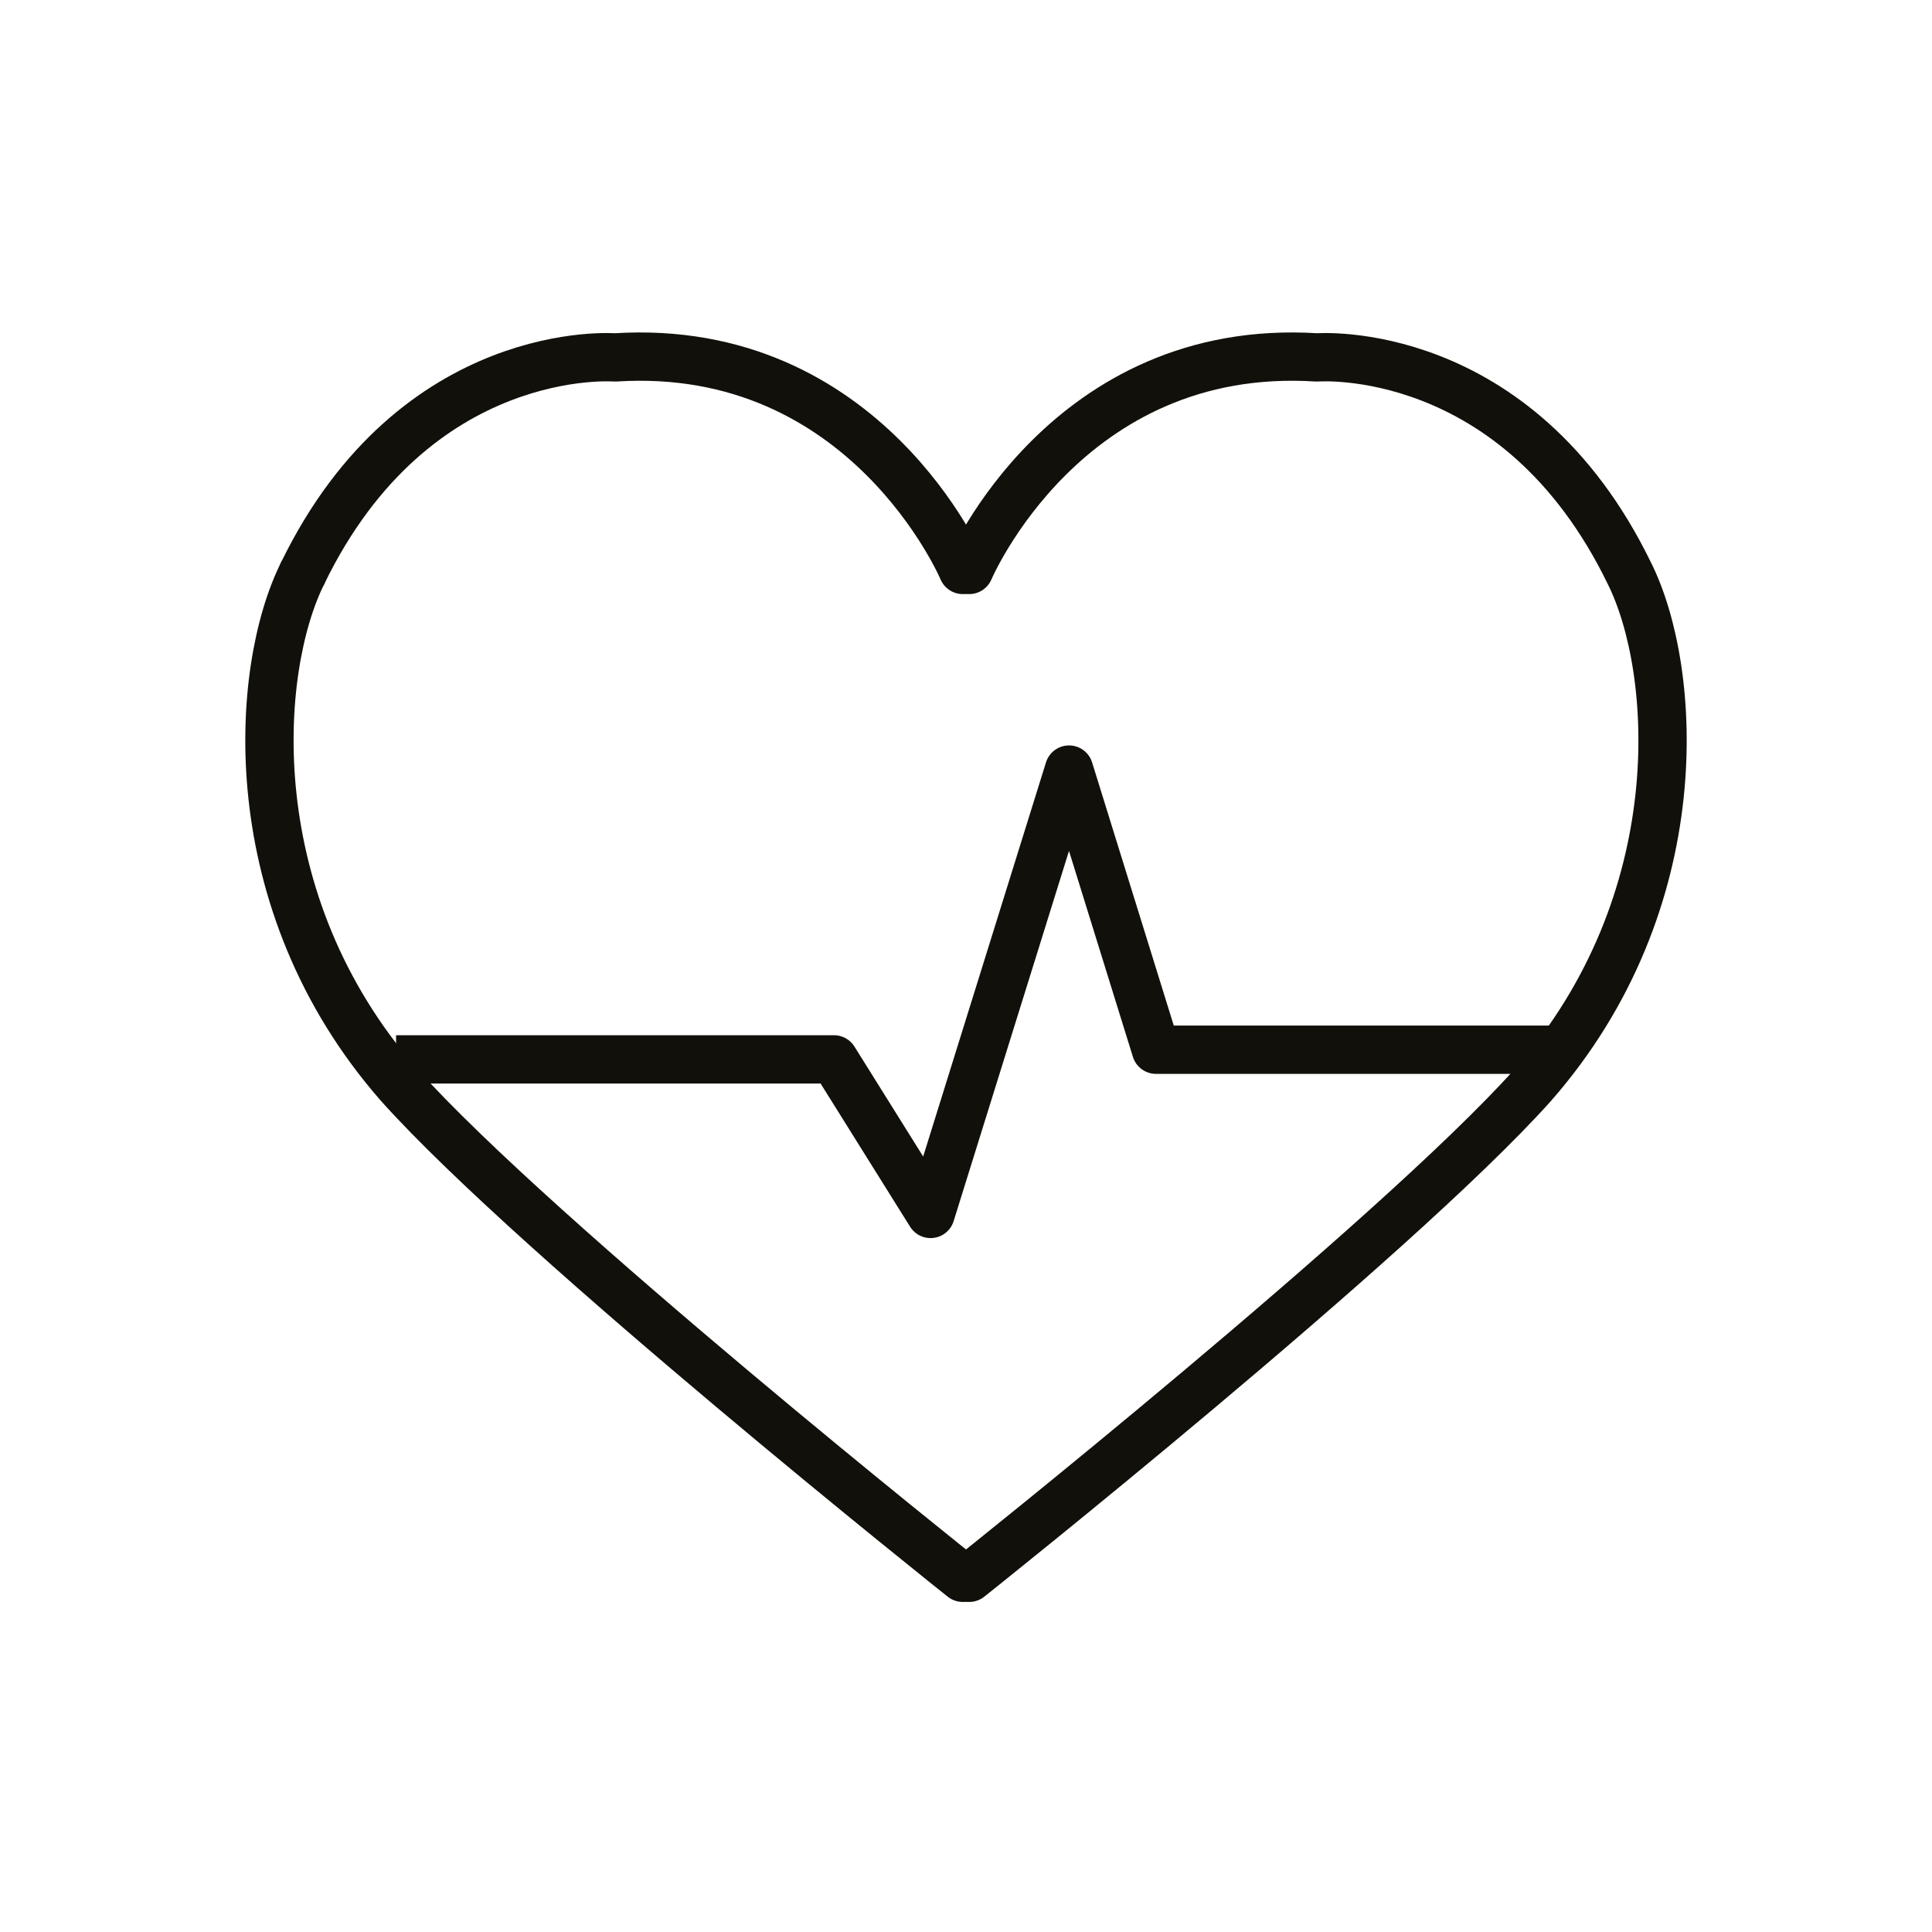
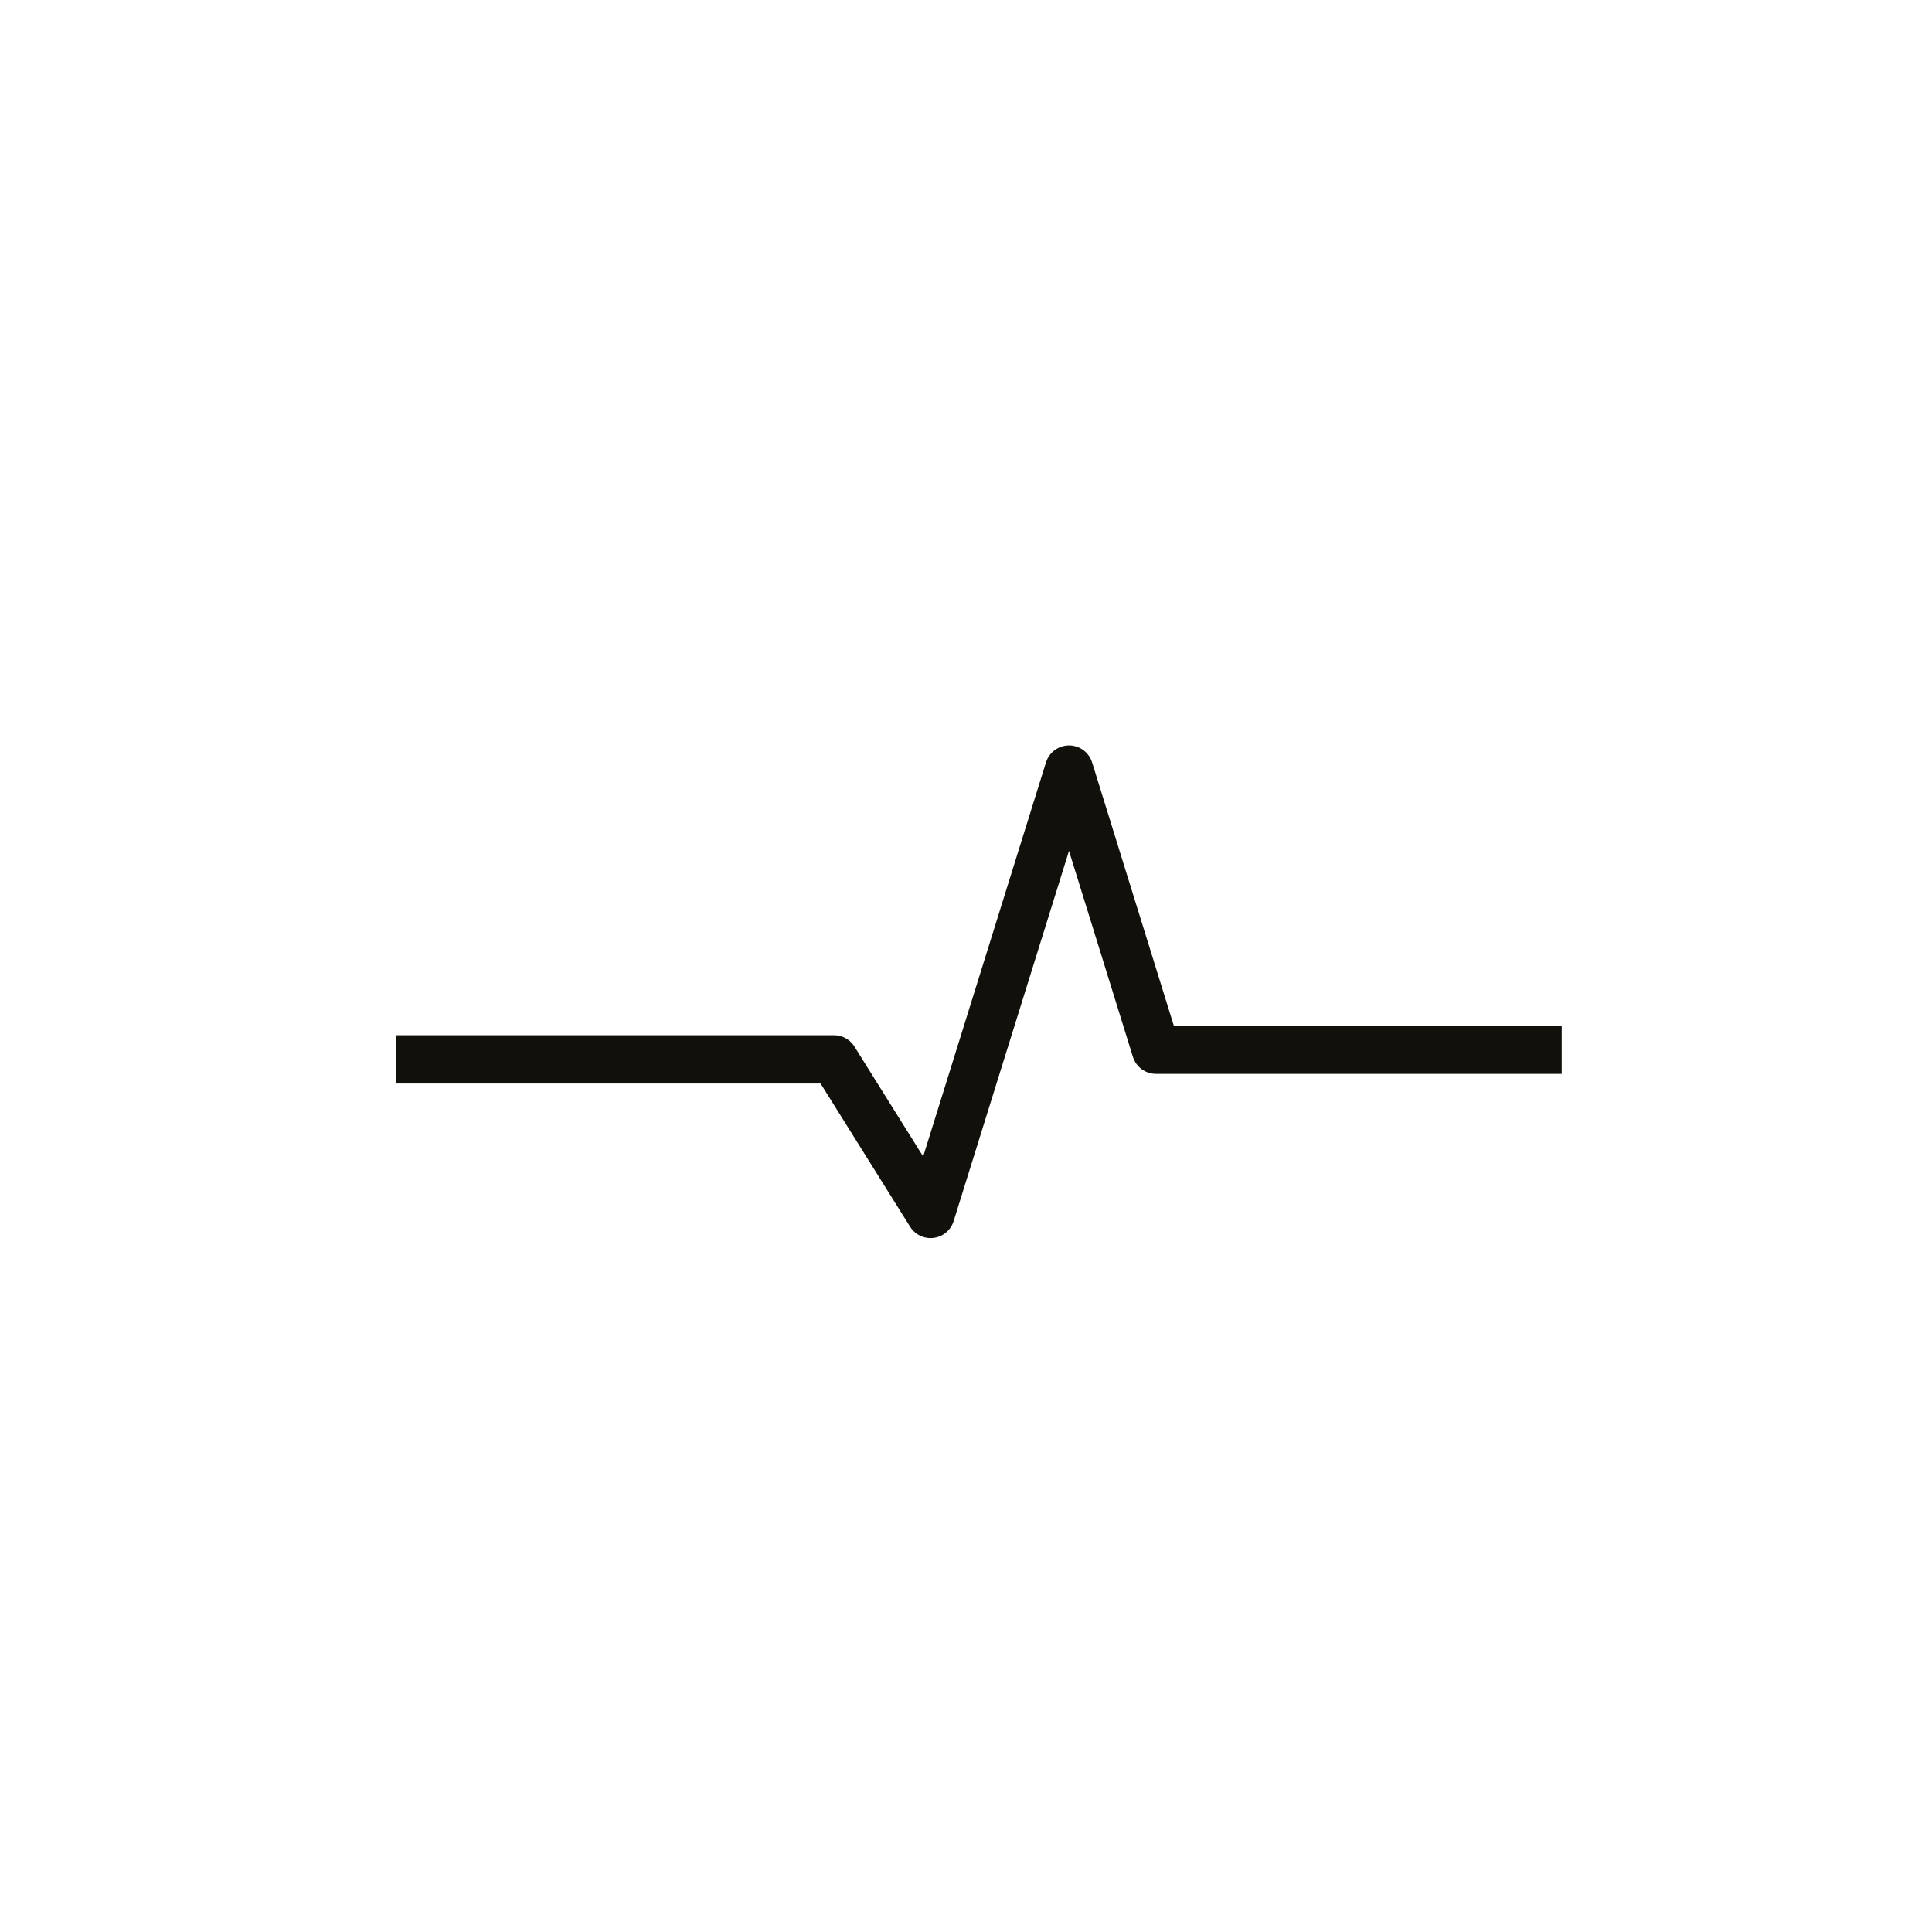
<svg xmlns="http://www.w3.org/2000/svg" version="1.1" id="레이어_1" x="0px" y="0px" viewBox="0 0 60 60" style="enable-background:new 0 0 60 60;" xml:space="preserve">
  <style type="text/css">
	.st0{fill:none;stroke:#12100B;stroke-width:1.5;stroke-linecap:round;stroke-linejoin:round;}
	.st1{fill:none;stroke:#12100B;stroke-width:1.5;stroke-linejoin:round;}
	.st2{display:none;opacity:0.5;fill:#FF0000;enable-background:new    ;}
</style>
  <title>99. Heart Rate (Wearable, Watch)</title>
  <g id="feedback">
-     <path class="st0" d="M9.4,17.8c-1.5,3-2,10.2,3,15.9C16.7,38.5,29.9,49,29.9,49" />
-     <path class="st0" d="M29.9,17.7c0,0-3-7.1-10.8-6.6c0,0-6.2-0.5-9.7,6.7" />
-     <path class="st0" d="M30.1,17.7c0,0,3-7.1,10.8-6.6c0,0,6.2-0.5,9.7,6.7c1.5,3,2,10.2-3,15.9C43.3,38.5,30.1,49,30.1,49" />
    <polyline class="st1" points="12.3,32.9 25.9,32.9 28.9,37.7 33.2,23.9 35.9,32.6 48.5,32.6  " />
  </g>
-   <path id="Margin" class="st2" d="M57-0.1L57-0.1L3,0H0v3v53.9v3V60h3v-0.1h54h3v-3V3V0v-0.1H57z M57,56.9H3V3h54V56.9z" />
</svg>